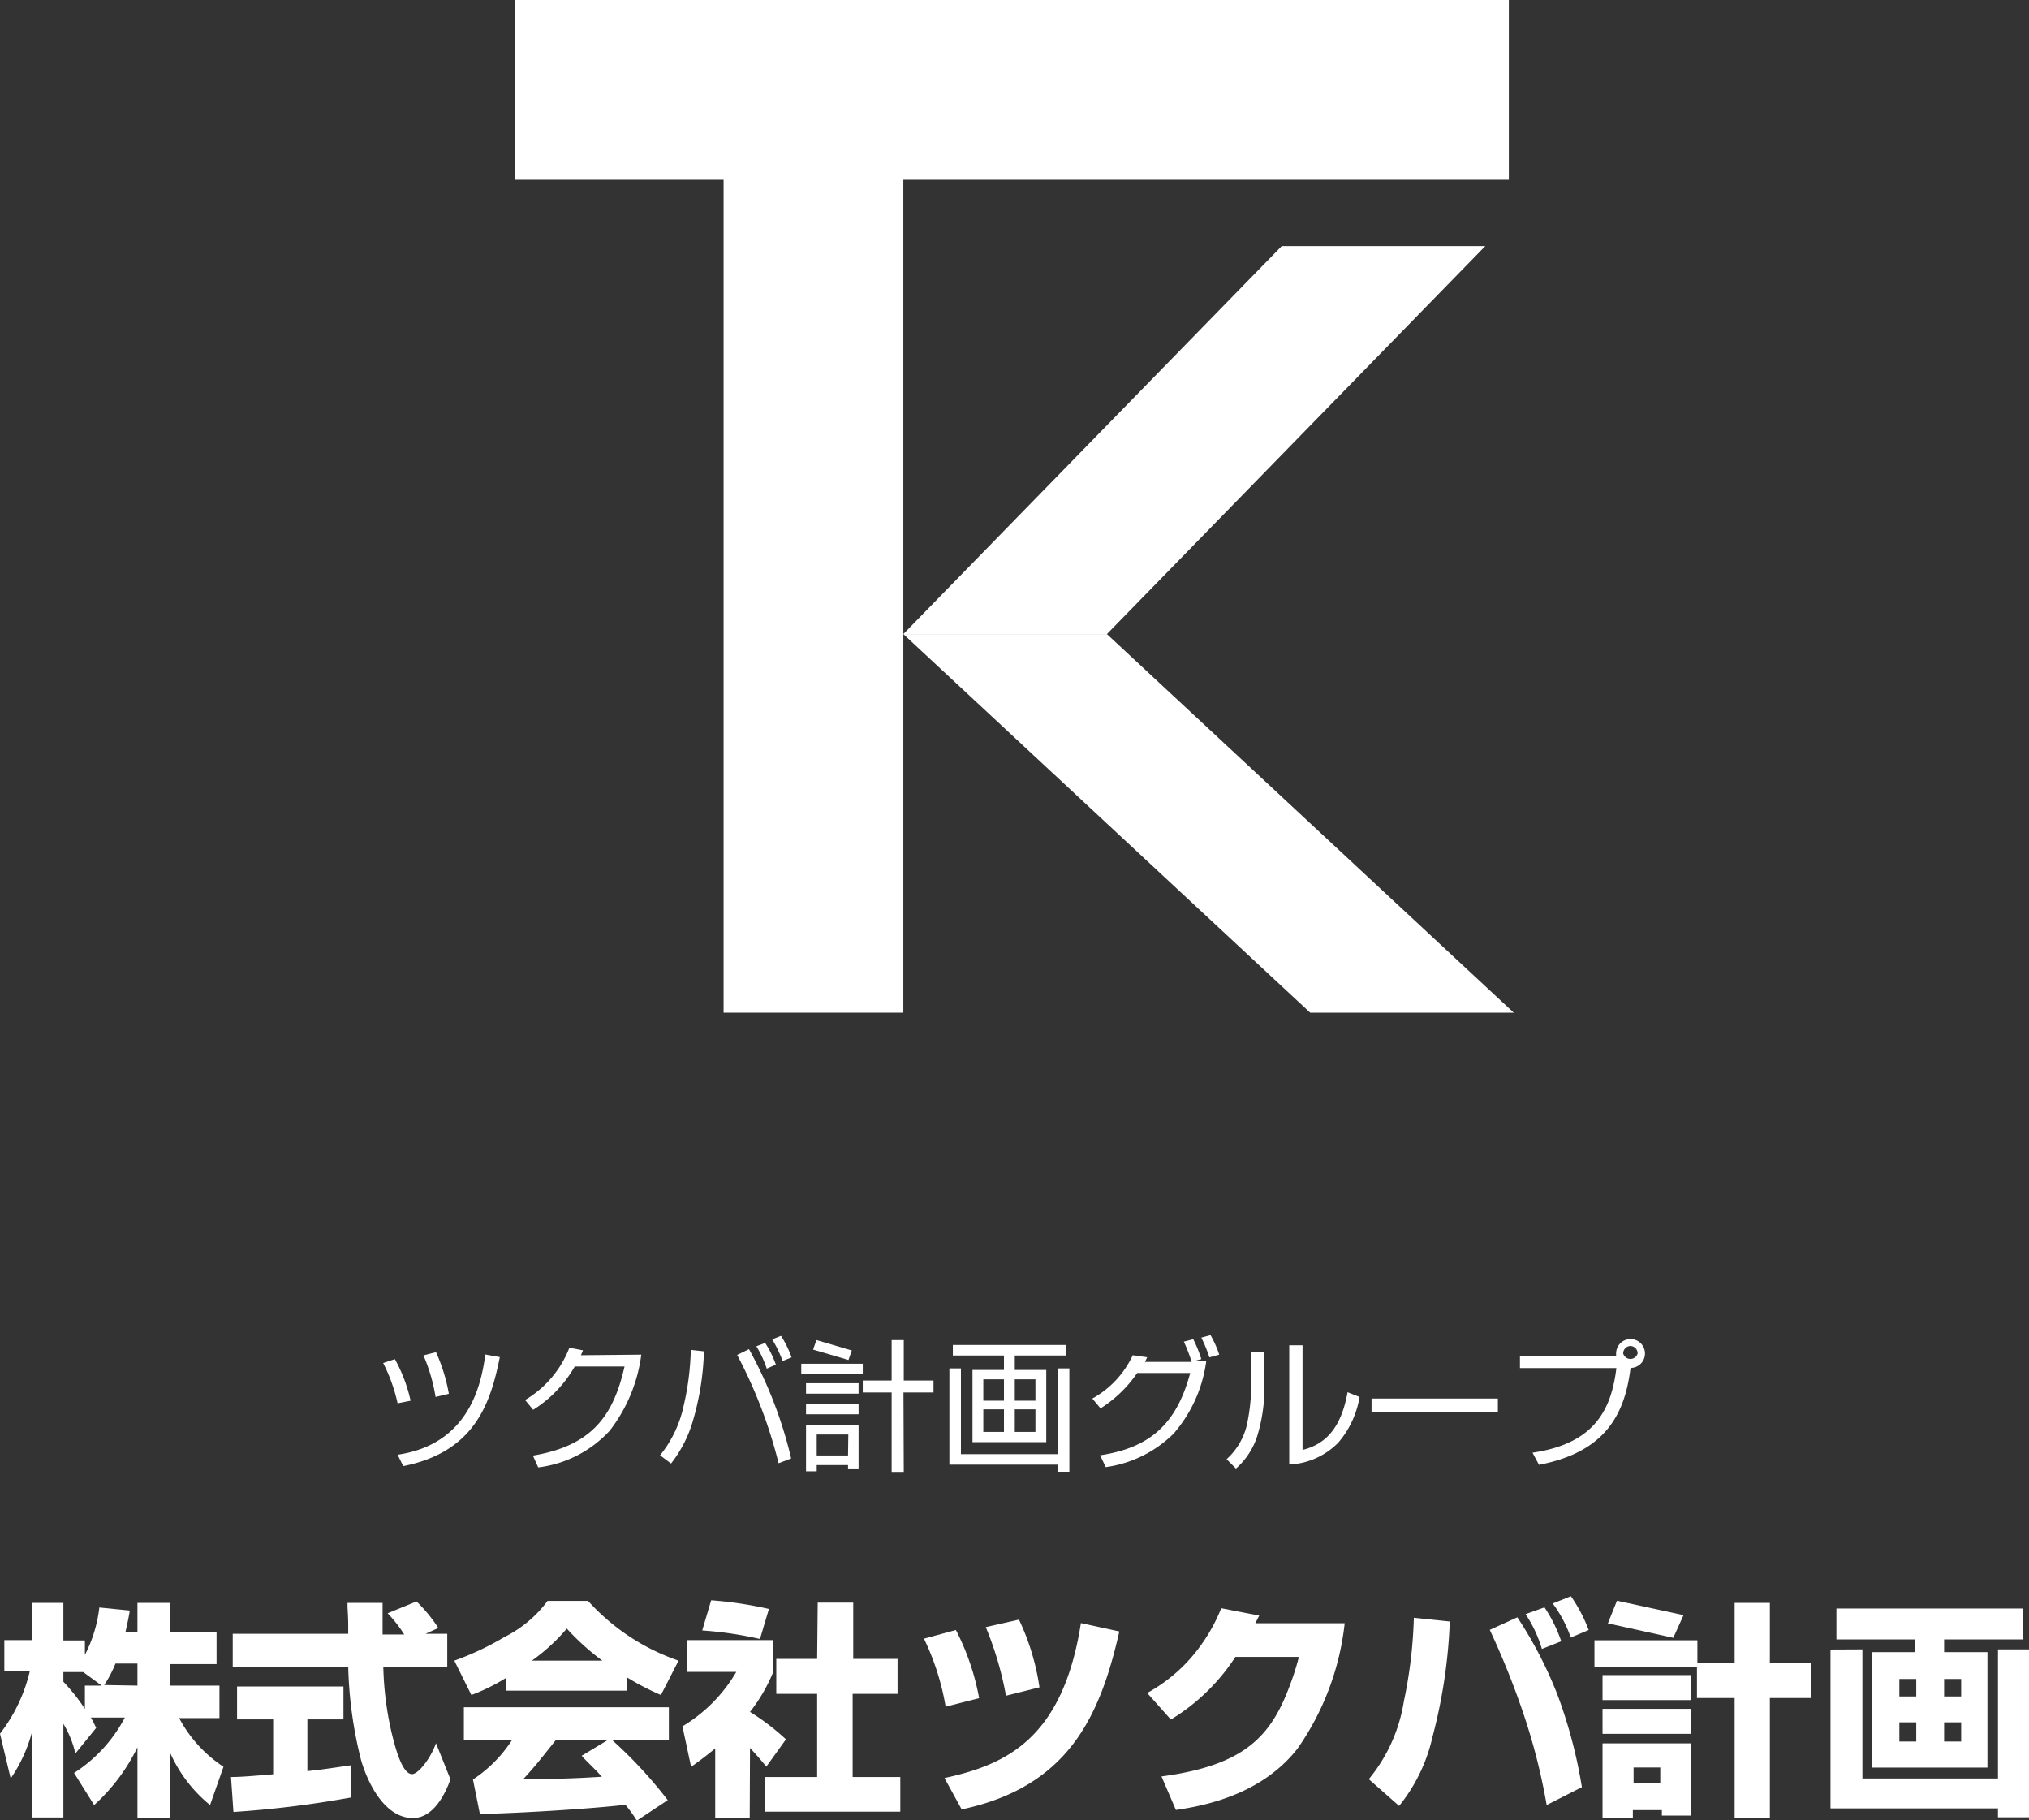
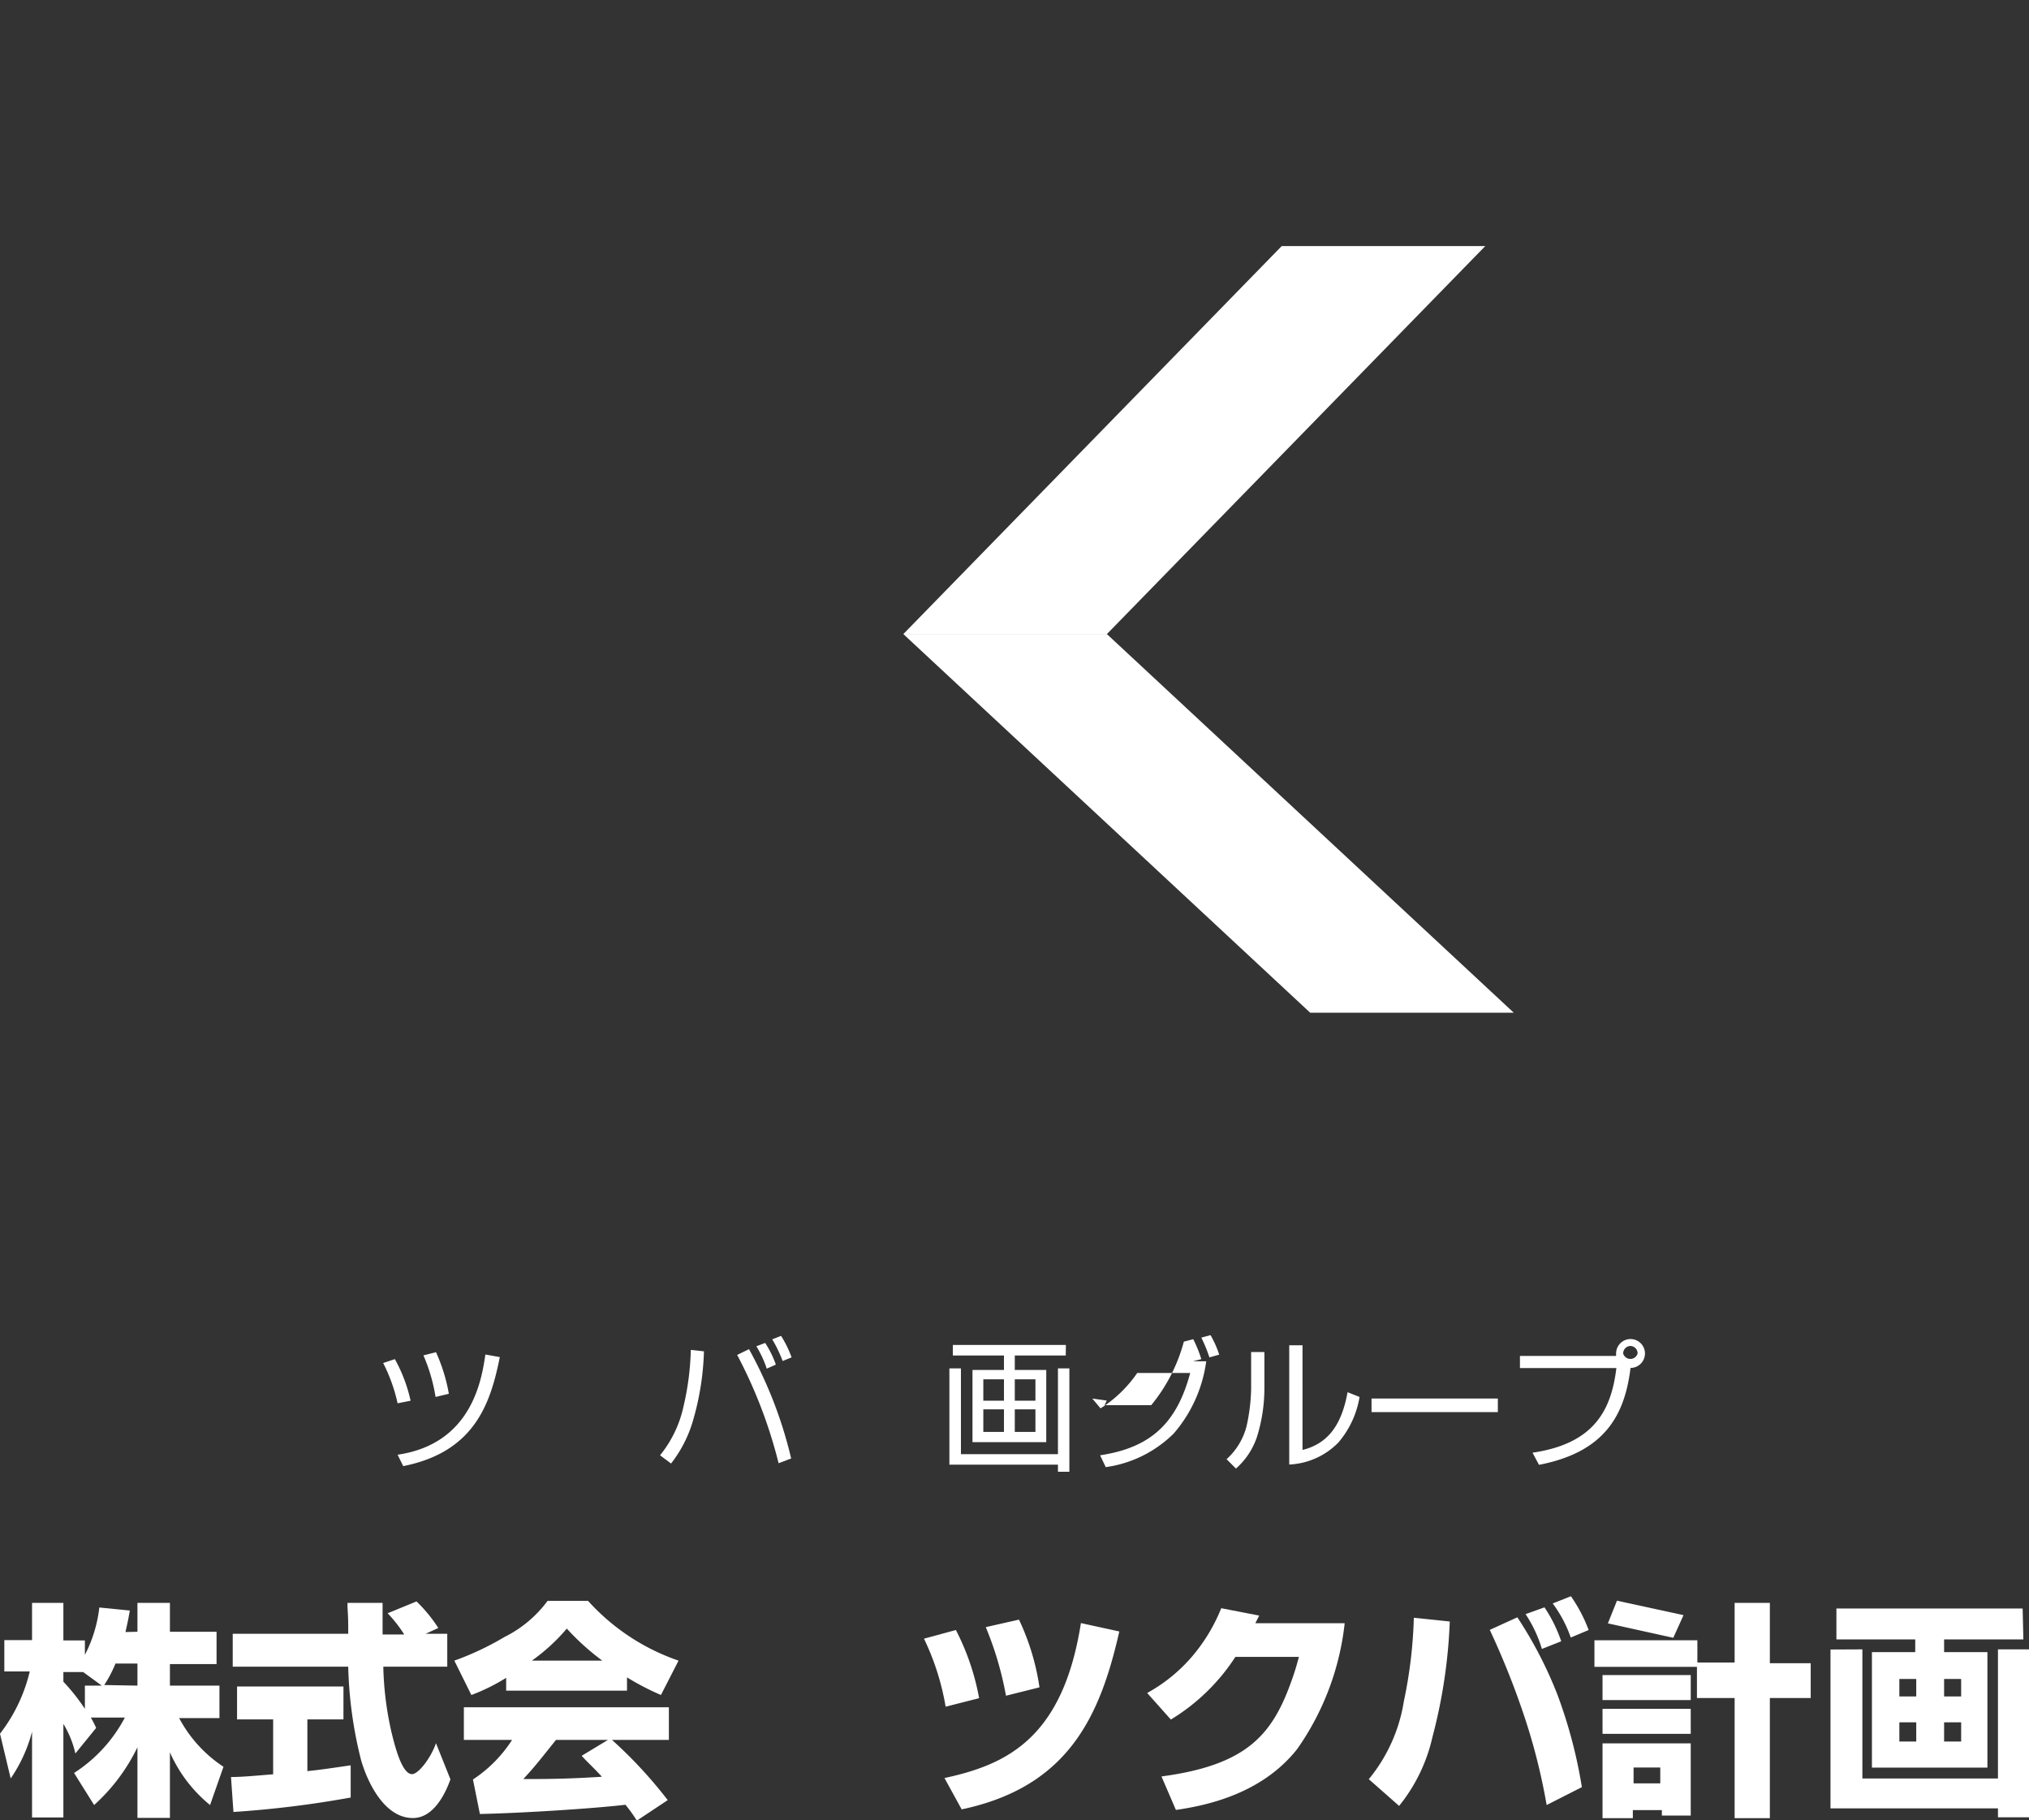
<svg xmlns="http://www.w3.org/2000/svg" width="140.54" height="126.04" viewBox="0 0 140.54 126.04">
  <rect x="0" y="0" width="140.54" height="126.04" fill="#333333" stroke="none" />
  <defs>
    <style>
      .cls-1 {
        fill: #fff;
      }
    </style>
  </defs>
  <title>sp_logo</title>
  <g id="レイヤー_2" data-name="レイヤー 2">
    <g id="hover">
      <g>
        <g>
-           <rect class="cls-1" x="35.69" width="68.82" height="12.45" />
-           <rect class="cls-1" x="21.93" y="29.49" width="68.82" height="12.45" transform="translate(92.06 -20.62) rotate(90)" />
          <polygon class="cls-1" points="62.57 43.91 88.78 17.04 102.88 17.04 76.67 43.91 62.57 43.91" />
          <polygon class="cls-1" points="62.57 43.91 90.75 70.13 104.85 70.13 76.67 43.91 62.57 43.91" />
        </g>
        <g>
          <path class="cls-1" d="M9.52,113v-2h2.25v2H15v2.24H11.77v1.49H15.2v2.25H12.41a9.16,9.16,0,0,0,3.07,3.37L14.55,125a9.78,9.78,0,0,1-2.78-3.65v4.54H9.52V121a13,13,0,0,1-3,4l-1.39-2.22a10.21,10.21,0,0,0,3.52-3.84H6.29a6.94,6.94,0,0,1,.37.72l-1.44,1.77a6.8,6.8,0,0,0-.83-2.05v6.48H2.22v-5.94a10.31,10.31,0,0,1-1.48,3.24L0,120.06a11.25,11.25,0,0,0,2.06-4.31H.3v-2.17H2.22V111H4.39v2.6H5.88v1a9.45,9.45,0,0,0,1-3.28l2.11.21c-.06.39-.14.78-.3,1.49Zm-2.47,3.73-1.29-.94H4.39v.67a13.52,13.52,0,0,1,1.49,1.88v-1.61Zm2.47,0V115.2H8a8.63,8.63,0,0,1-.78,1.49Z" />
          <path class="cls-1" d="M16,123.06c.72,0,1.59-.08,2.92-.19v-3.8h-2.5v-2.28h7.37v2.28H21.29v3.58c.94-.09,1.95-.25,3-.4l0,2.23a71.57,71.57,0,0,1-8.12,1Zm13.48-9.92h1.5v2.28H26.55a22.41,22.41,0,0,0,.56,4.51c.22.9.71,2.93,1.43,2.93.43,0,1.28-1.07,1.66-2.14l1,2.5c-.33.93-1.14,2.68-2.6,2.68-2.09,0-3.24-2.76-3.6-4.05a29,29,0,0,1-.88-6.43h-8v-2.28h8c0-.93,0-1-.05-1.85V111H26.5v2.19H28a9.29,9.29,0,0,0-1.15-1.47l2-.82a10.13,10.13,0,0,1,1.51,1.84Z" />
          <path class="cls-1" d="M43.43,117.08H35.06v-.89a13.32,13.32,0,0,1-2.41,1.19L31.47,115a19.77,19.77,0,0,0,3.46-1.63,8.32,8.32,0,0,0,3-2.51h2.8A15,15,0,0,0,47,115l-1.22,2.38a18.2,18.2,0,0,1-2.35-1.22Zm.68,9a9.41,9.41,0,0,0-.79-1.1c-2.17.26-7.16.58-10.08.64l-.48-2.39a9.29,9.29,0,0,0,2.71-2.74H32.13v-2.26h14.2v2.26H42.39a30.93,30.93,0,0,1,3.86,4.17Zm-2-5.59h-3.6c-1.38,1.73-1.46,1.83-2.26,2.71,1.44,0,3,0,5.44-.16-.63-.69-1-1-1.4-1.45ZM41.72,115a16.86,16.86,0,0,1-2.46-2.22A13.09,13.09,0,0,1,36.84,115Z" />
-           <path class="cls-1" d="M51.93,125.88H49.54v-4.8c-.84.69-1.29,1-1.67,1.28l-.6-2.81A10.64,10.64,0,0,0,51,115.78H47.56v-2.2h6v2.2a11.45,11.45,0,0,1-1.61,2.77,16.39,16.39,0,0,1,2.49,1.9l-1.36,1.89c-.3-.36-.59-.72-1.13-1.29Zm.71-12.38a25.85,25.85,0,0,0-4-.59l.62-2.09a27,27,0,0,1,4,.6Zm4-2.52h2.46v3.9h3.07v2.42H59.06v5.76h3.3v2.4H53v-2.4h3.6V117.3H53.77v-2.42H56.6Z" />
          <path class="cls-1" d="M65.5,118.19A17.51,17.51,0,0,0,64,113.48l2.21-.6a16.85,16.85,0,0,1,1.61,4.72Zm-.08,4.94c4.32-.93,8.2-2.76,9.45-10.73l2.66.58C76.2,118.85,74,123.74,66.61,125.3Zm4.26-5.7a23.11,23.11,0,0,0-1.4-4.75l2.3-.52A16.47,16.47,0,0,1,72,116.85Z" />
          <path class="cls-1" d="M93.14,112.41a18.66,18.66,0,0,1-3.28,8.7c-2.49,3.17-6.41,3.94-8.41,4.23l-1-2.32c5.93-.79,7.68-2.9,9-6.6.27-.74.41-1.27.52-1.68h-4.4a13.91,13.91,0,0,1-4.47,4.34l-1.64-1.84a11.17,11.17,0,0,0,3.13-2.55,12.06,12.06,0,0,0,2-3.32l2.63.51-.27.53Z" />
          <path class="cls-1" d="M94.81,123.21a11.24,11.24,0,0,0,2.43-5.4,31.9,31.9,0,0,0,.69-5.78l2.49.26a36.61,36.61,0,0,1-1.2,8,11.64,11.64,0,0,1-2.31,4.77ZM105.1,112a28.48,28.48,0,0,1,2.77,5.34,33.72,33.72,0,0,1,1.7,6.42L107.13,125a42.18,42.18,0,0,0-1.52-6.06,55.59,55.59,0,0,0-2.42-6.07Zm1.7,2.19a9,9,0,0,0-1.13-2.41l1.31-.47a10,10,0,0,1,1.16,2.35Zm2-.79a8.82,8.82,0,0,0-1.25-2.36l1.26-.5a10.55,10.55,0,0,1,1.23,2.34Z" />
          <path class="cls-1" d="M117.54,115.43h-7.1v-1.84h7.13v1.54h2.58V111h2.44v4.18h2.83v2.41h-2.83v8.32h-2.44v-8.32h-2.61ZM111,116h6.11v1.73H111Zm0,2.34h6.11v1.73H111Zm0,2.39h6.11v5h-2v-.38H113.1v.56H111Zm1-9.88,4.61,1-.71,1.57-4.53-1Zm1.15,11.55v1.1H115v-1.1Z" />
          <path class="cls-1" d="M129,114.22v8.94h9.39v-8.94h2.2v11.63h-2.2v-.62H126.79v-11Zm11.15-.69h-5.49v.88h3v8h-8v-8h3v-.88h-5.46v-2.14H140.1Zm-7.42,2.74h-1.17v1.21h1.17Zm0,3h-1.17v1.33h1.17Zm3.11-3h-1.18v1.21h1.18Zm0,3h-1.18v1.33h1.18Z" />
        </g>
        <g>
          <path class="cls-1" d="M27.54,97.18a11.53,11.53,0,0,0-1-2.79l.81-.27A10.6,10.6,0,0,1,28.44,97Zm0,3.56c5.16-.75,5.83-5.24,6.08-6.94l1,.18c-.64,3.18-1.72,6.56-6.69,7.55Zm2.63-4a12,12,0,0,0-.84-2.88l.87-.22a12,12,0,0,1,.89,2.88Z" />
-           <path class="cls-1" d="M44.42,93.81a10.88,10.88,0,0,1-2.19,5.27,8.07,8.07,0,0,1-4.95,2.54l-.37-.82c4.23-.7,5.6-2.91,6.35-6.17H39.81a8.57,8.57,0,0,1-2.88,3l-.56-.68a7.26,7.26,0,0,0,3.07-3.62l.94.18c-.06.16-.07.17-.14.34Z" />
          <path class="cls-1" d="M45.72,100.78a8.09,8.09,0,0,0,1.63-3.41,19,19,0,0,0,.5-3.89l.91.1a19,19,0,0,1-.82,5,8.77,8.77,0,0,1-1.46,2.77Zm6.16-7.35A29.69,29.69,0,0,1,54.8,101l-.87.33a33.12,33.12,0,0,0-2.87-7.5Zm1.23,1.35a7.49,7.49,0,0,0-.72-1.55L53,93a7,7,0,0,1,.74,1.5Zm1.1-.53a9.17,9.17,0,0,0-.72-1.5l.61-.24A7.36,7.36,0,0,1,54.83,94Z" />
-           <path class="cls-1" d="M59.76,94.44v.72H55.5v-.72Zm-.29,1.35v.72H55.83v-.72Zm0,1.46v.69H55.83v-.69Zm0,1.44v3h-.73v-.23H56.57v.43h-.74V98.69ZM59,93.52l-.23.66-2.45-.72.23-.66Zm-.24,5.82H56.57v1.45h2.17Zm3.84,2.59h-.84v-5.5h-2V95.6h2V92.8h.84v2.8h2.06v.83H62.58Z" />
          <path class="cls-1" d="M66.56,94.76v5.94h6.72V94.76h.79v7.16h-.79v-.49H65.76V94.76Zm7.26-.89H70.29v1h2.18v5H67.36v-5h2.18v-1H66v-.73h7.83Zm-4.28,1.65H68.11V97h1.43Zm0,2.08H68.11v1.56h1.43Zm2.18-2.08H70.29V97h1.43Zm0,2.08H70.29v1.56h1.43Z" />
-           <path class="cls-1" d="M75.66,96.85a6.6,6.6,0,0,0,2.8-3l1,.14-.15.32h3.23A11.65,11.65,0,0,0,82,92.91l.65-.17a8.67,8.67,0,0,1,.56,1.38l-.57.15h.91a9.59,9.59,0,0,1-2.25,5,8.3,8.3,0,0,1-4.71,2.33l-.39-.82c3.43-.52,5.29-2.14,6.24-5.7H78.77a8.76,8.76,0,0,1-2.54,2.45ZM83.77,94a10,10,0,0,0-.56-1.37l.64-.17a7.18,7.18,0,0,1,.6,1.35Z" />
+           <path class="cls-1" d="M75.66,96.85l1,.14-.15.32h3.23A11.65,11.65,0,0,0,82,92.91l.65-.17a8.67,8.67,0,0,1,.56,1.38l-.57.15h.91a9.59,9.59,0,0,1-2.25,5,8.3,8.3,0,0,1-4.71,2.33l-.39-.82c3.43-.52,5.29-2.14,6.24-5.7H78.77a8.76,8.76,0,0,1-2.54,2.45ZM83.77,94a10,10,0,0,0-.56-1.37l.64-.17a7.18,7.18,0,0,1,.6,1.35Z" />
          <path class="cls-1" d="M87.58,96.09a11.37,11.37,0,0,1-.52,3.43,5.08,5.08,0,0,1-1.45,2.18l-.65-.65a4.61,4.61,0,0,0,1.39-2.31,13,13,0,0,0,.31-2.52V93.63h.92Zm2.64,4.32c1.81-.45,2.72-1.79,3.12-4l.83.33a6.44,6.44,0,0,1-1.48,3.17,5.09,5.09,0,0,1-3.39,1.51V93.16h.92Z" />
          <path class="cls-1" d="M103.75,96.85v.94H95v-.94Z" />
          <path class="cls-1" d="M106.15,100.6c4.32-.63,5.46-3,5.81-5.86h-6.68V93.9h6.66c0-.05,0-.09,0-.17a1,1,0,1,1,1,1c-.4,3.27-1.78,5.83-6.34,6.71Zm6.28-6.87a.52.52,0,0,0,1,0,.51.51,0,0,0-.52-.52A.52.52,0,0,0,112.43,93.73Z" />
        </g>
      </g>
    </g>
  </g>
</svg>